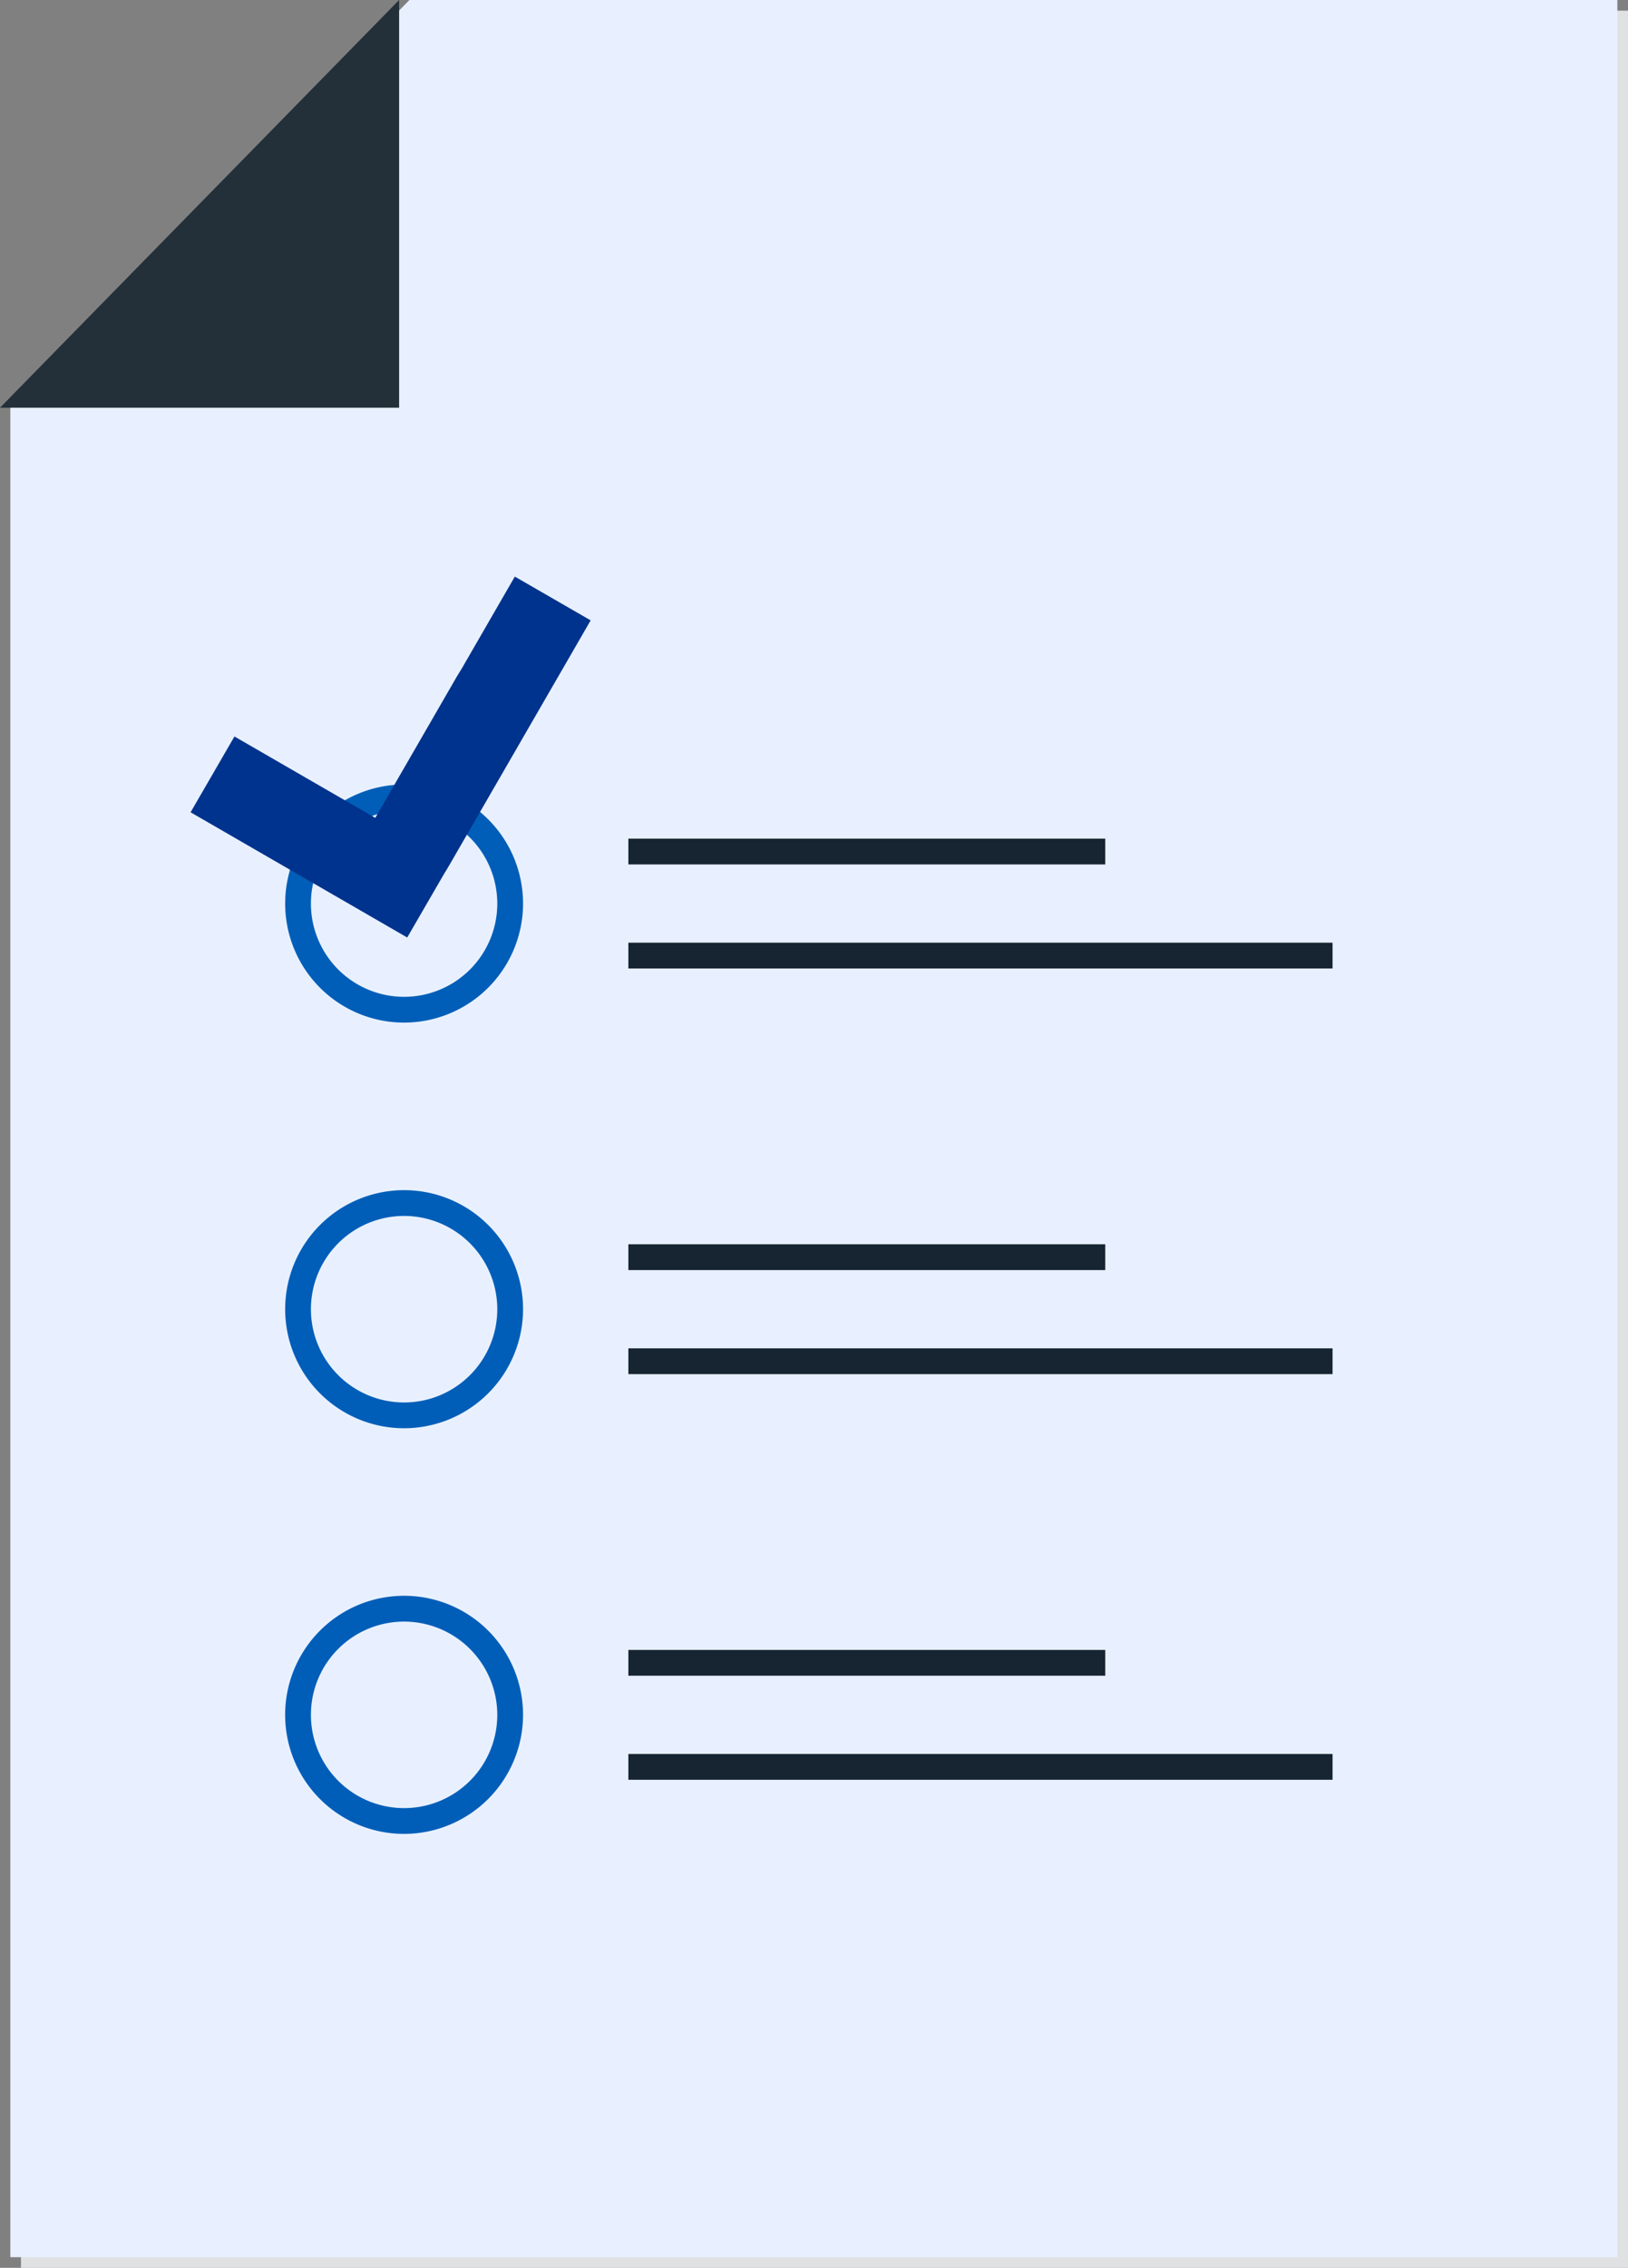
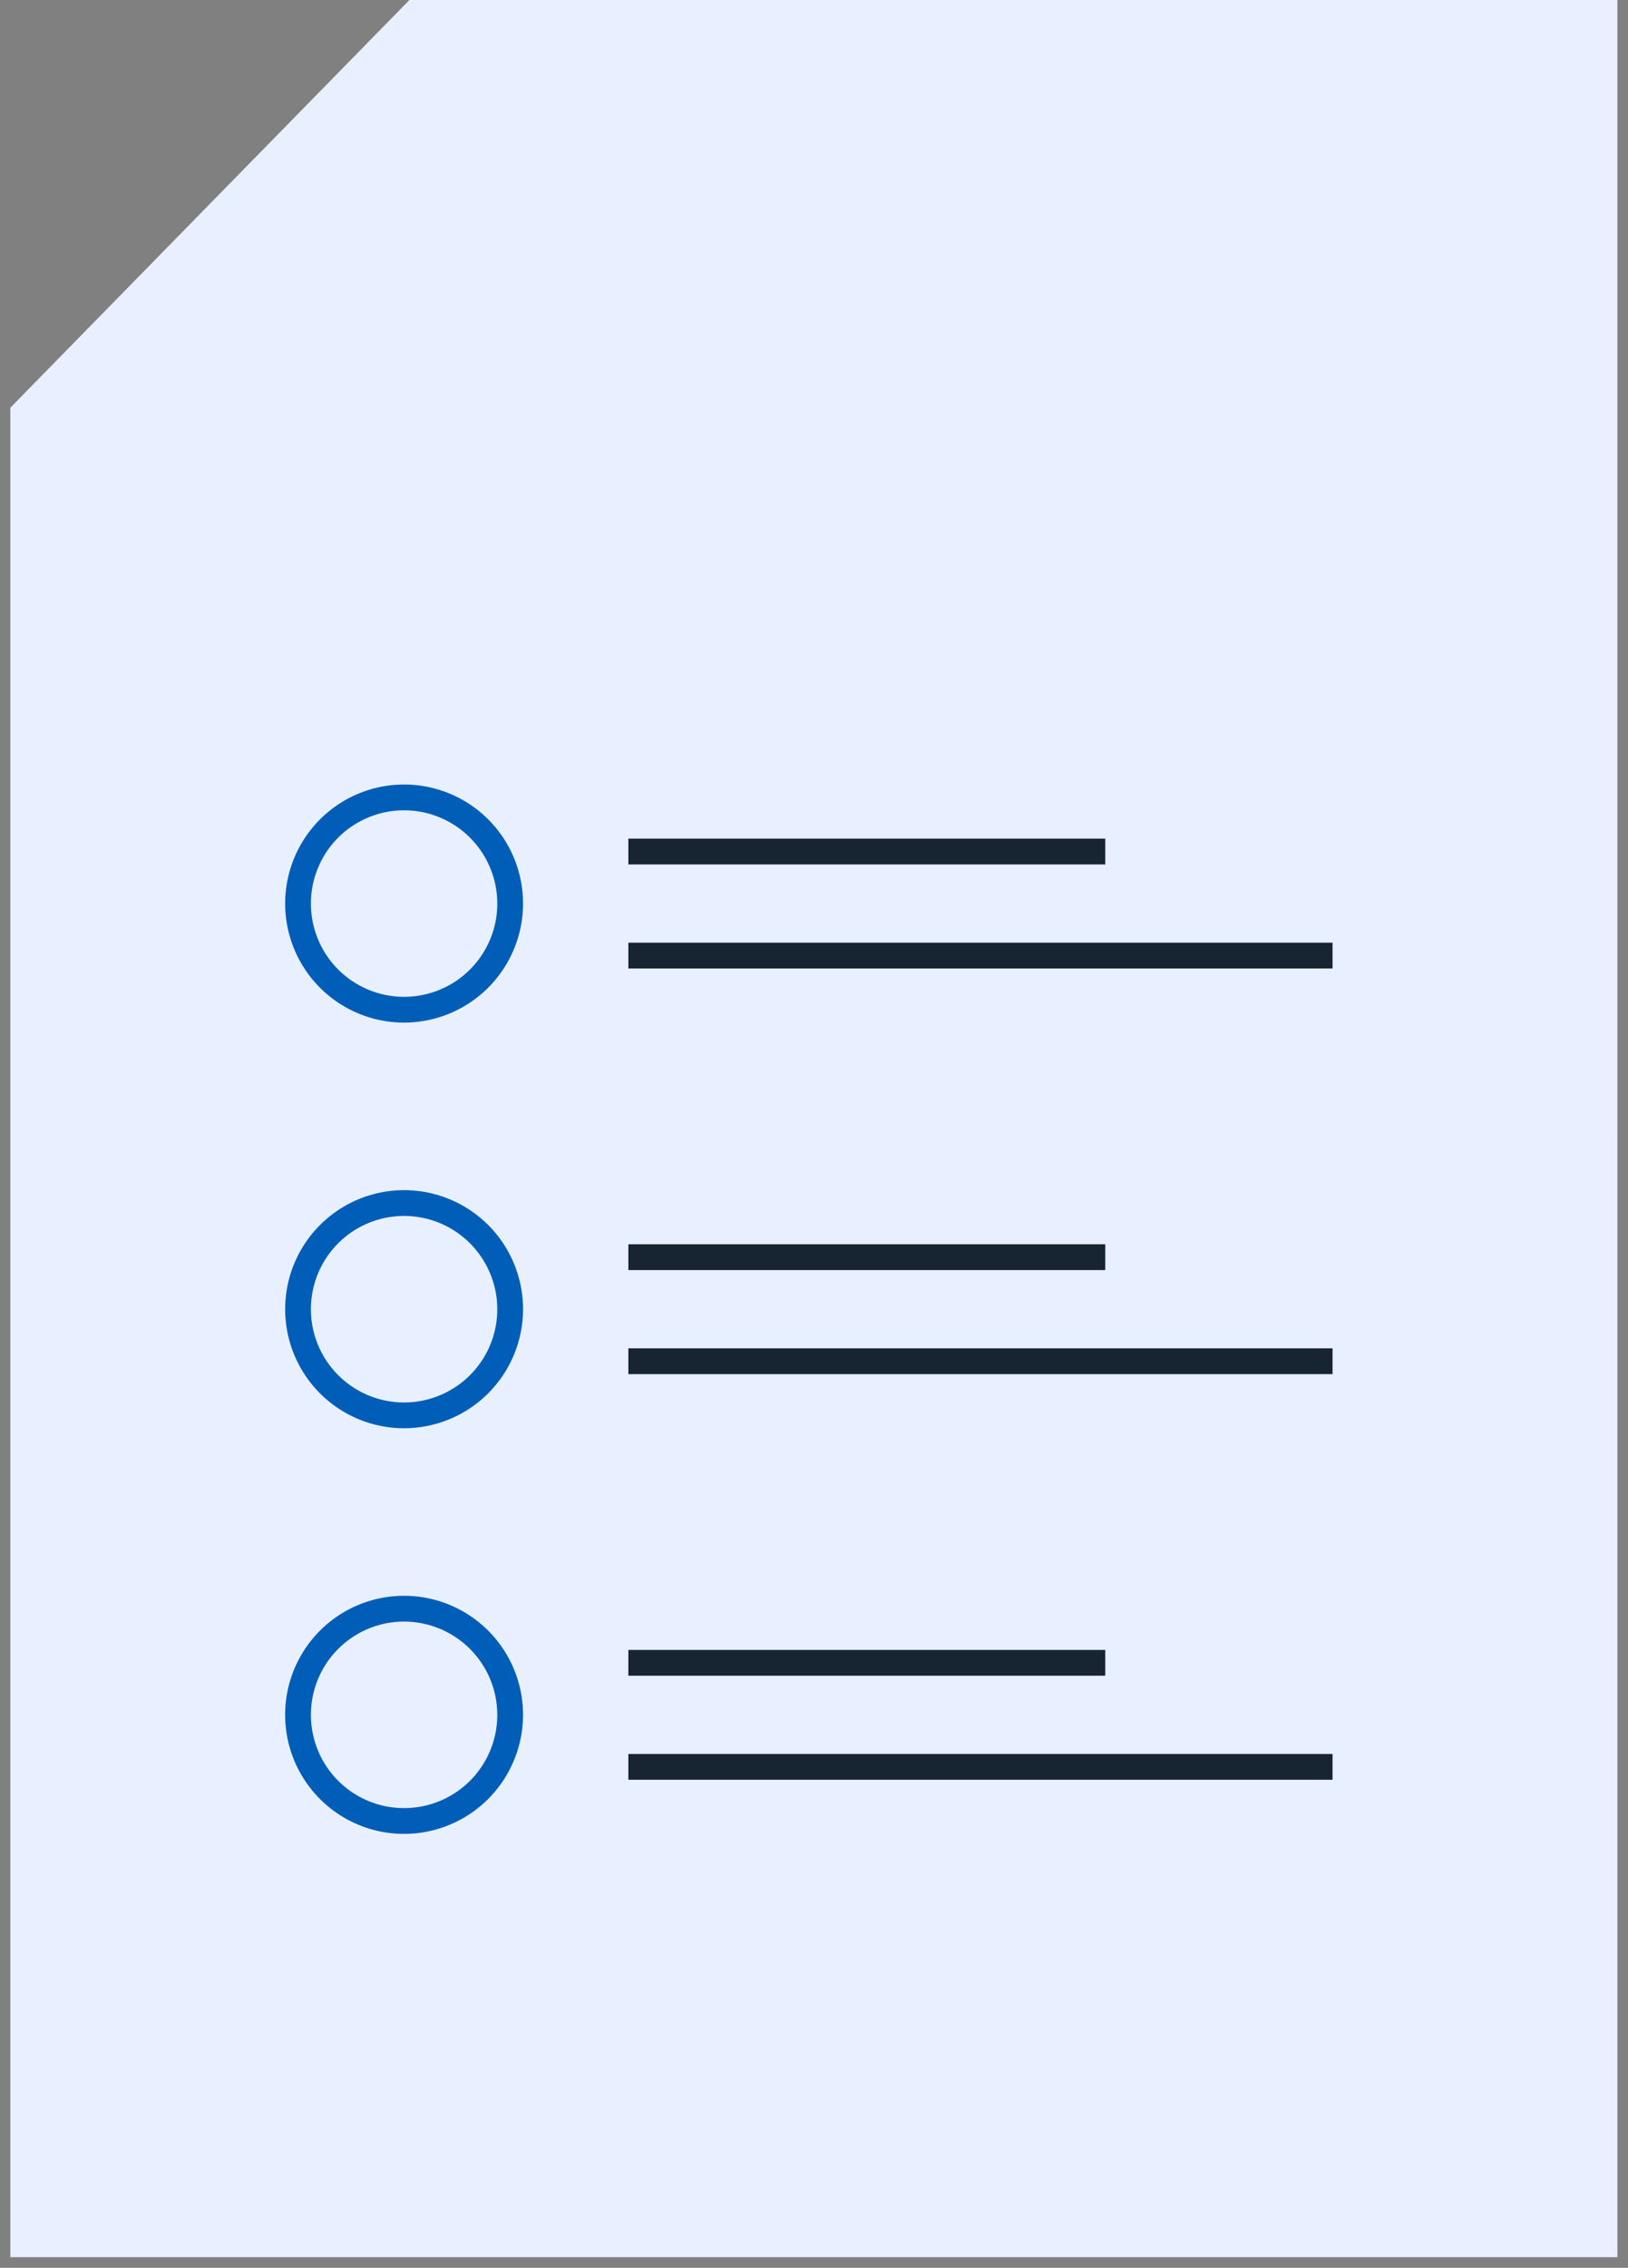
<svg xmlns="http://www.w3.org/2000/svg" width="157.676" height="219.47">
  <rect width="100%" height="100%" fill="#808080" stroke="none" />
  <defs>
    <style>
            .cls-4{fill:#005eb8}.cls-5{fill:#162531}
        </style>
  </defs>
  <g id="checklist" transform="translate(-1196.57 -625.041)">
    <g id="Group_13396" data-name="Group 13396" transform="translate(1198.601 626.072)">
-       <path id="Path_16847" data-name="Path 16847" d="M252 407.965H96.356V228.983l38.655-39.458H252z" transform="translate(-96.356 -189.525)" style="fill:#e0e1e3" />
-     </g>
+       </g>
    <g id="Group_13397" data-name="Group 13397" transform="translate(1197.57 625.041)">
      <path id="Path_16848" data-name="Path 16848" d="M250.267 406.23H94.621V227.248l38.655-39.458h116.99z" transform="translate(-94.621 -187.79)" style="fill:#e8f0ff" />
    </g>
    <g id="Group_13398" data-name="Group 13398" transform="translate(1196.57 625.041)">
-       <path id="Path_16849" data-name="Path 16849" d="M94.621 227.248h38.656V187.79z" transform="translate(-94.621 -187.79)" style="fill:#233039" />
-     </g>
+       </g>
    <g id="Group_13399" data-name="Group 13399" transform="translate(1224.188 700.963)">
      <path id="Path_16850" data-name="Path 16850" class="cls-4" d="M150.96 338.669a11.52 11.52 0 1 1 11.521-11.52 11.533 11.533 0 0 1-11.521 11.52zm0-20.545a9.025 9.025 0 1 0 9.025 9.025 9.034 9.034 0 0 0-9.025-9.025z" transform="translate(-139.44 -315.629)" />
    </g>
    <g id="Group_13400" data-name="Group 13400" transform="translate(1224.188 740.218)">
      <path id="Path_16851" data-name="Path 16851" class="cls-4" d="M150.96 404.77a11.52 11.52 0 1 1 11.521-11.521 11.533 11.533 0 0 1-11.521 11.521zm0-20.545a9.025 9.025 0 1 0 9.025 9.025 9.035 9.035 0 0 0-9.025-9.026z" transform="translate(-139.44 -381.729)" />
    </g>
    <g id="Group_13401" data-name="Group 13401" transform="translate(1224.188 779.474)">
      <path id="Path_16852" data-name="Path 16852" class="cls-4" d="M150.96 470.87a11.521 11.521 0 1 1 11.52-11.52 11.533 11.533 0 0 1-11.52 11.52zm0-20.545a9.025 9.025 0 1 0 9.025 9.025 9.035 9.035 0 0 0-9.025-9.025z" transform="translate(-139.44 -447.829)" />
    </g>
    <g id="Group_13404" data-name="Group 13404" transform="translate(1257.428 706.2)">
      <g id="Group_13402" data-name="Group 13402">
        <path id="Rectangle_27184" data-name="Rectangle 27184" class="cls-5" d="M0 0h46.189v2.496H0z" />
      </g>
      <g id="Group_13403" data-name="Group 13403" transform="translate(0 10.07)">
        <path id="Rectangle_27185" data-name="Rectangle 27185" class="cls-5" d="M0 0h68.204v2.496H0z" />
      </g>
    </g>
    <g id="Group_13407" data-name="Group 13407" transform="translate(1257.428 745.456)">
      <g id="Group_13405" data-name="Group 13405">
        <path id="Rectangle_27186" data-name="Rectangle 27186" class="cls-5" d="M0 0h46.189v2.496H0z" />
      </g>
      <g id="Group_13406" data-name="Group 13406" transform="translate(0 10.07)">
        <path id="Rectangle_27187" data-name="Rectangle 27187" class="cls-5" d="M0 0h68.204v2.496H0z" />
      </g>
    </g>
    <g id="Group_13410" data-name="Group 13410" transform="translate(1257.428 784.712)">
      <g id="Group_13408" data-name="Group 13408">
        <path id="Rectangle_27188" data-name="Rectangle 27188" class="cls-5" d="M0 0h46.189v2.496H0z" />
      </g>
      <g id="Group_13409" data-name="Group 13409" transform="translate(0 10.07)">
        <path id="Rectangle_27189" data-name="Rectangle 27189" class="cls-5" d="M0 0h68.204v2.496H0z" />
      </g>
    </g>
    <g id="Group_13411" data-name="Group 13411" transform="rotate(-14.98 3230.576 -4261.978)">
      <g id="Group_13362" data-name="Group 13362">
        <g id="Group_13361" data-name="Group 13361">
          <g id="Group_13360" data-name="Group 13360">
            <g id="Group_13359" data-name="Group 13359">
              <g id="Group_13358" data-name="Group 13358">
                <g id="Group_13357" data-name="Group 13357">
                  <g id="Group_13356" data-name="Group 13356">
                    <g id="Group_13355" data-name="Group 13355">
                      <g id="Group_13354" data-name="Group 13354">
                        <g id="Group_13353" data-name="Group 13353">
-                           <path id="Path_16823" data-name="Path 16823" d="m0 13.916 6-5.988 11.14 11.134L28.312 7.887l.634-.6L36.232 0l6 5.99-19.459 19.458-.637.611-5 4.987z" style="fill:#00338d" />
-                         </g>
+                           </g>
                      </g>
                    </g>
                  </g>
                </g>
              </g>
            </g>
          </g>
        </g>
      </g>
    </g>
  </g>
</svg>